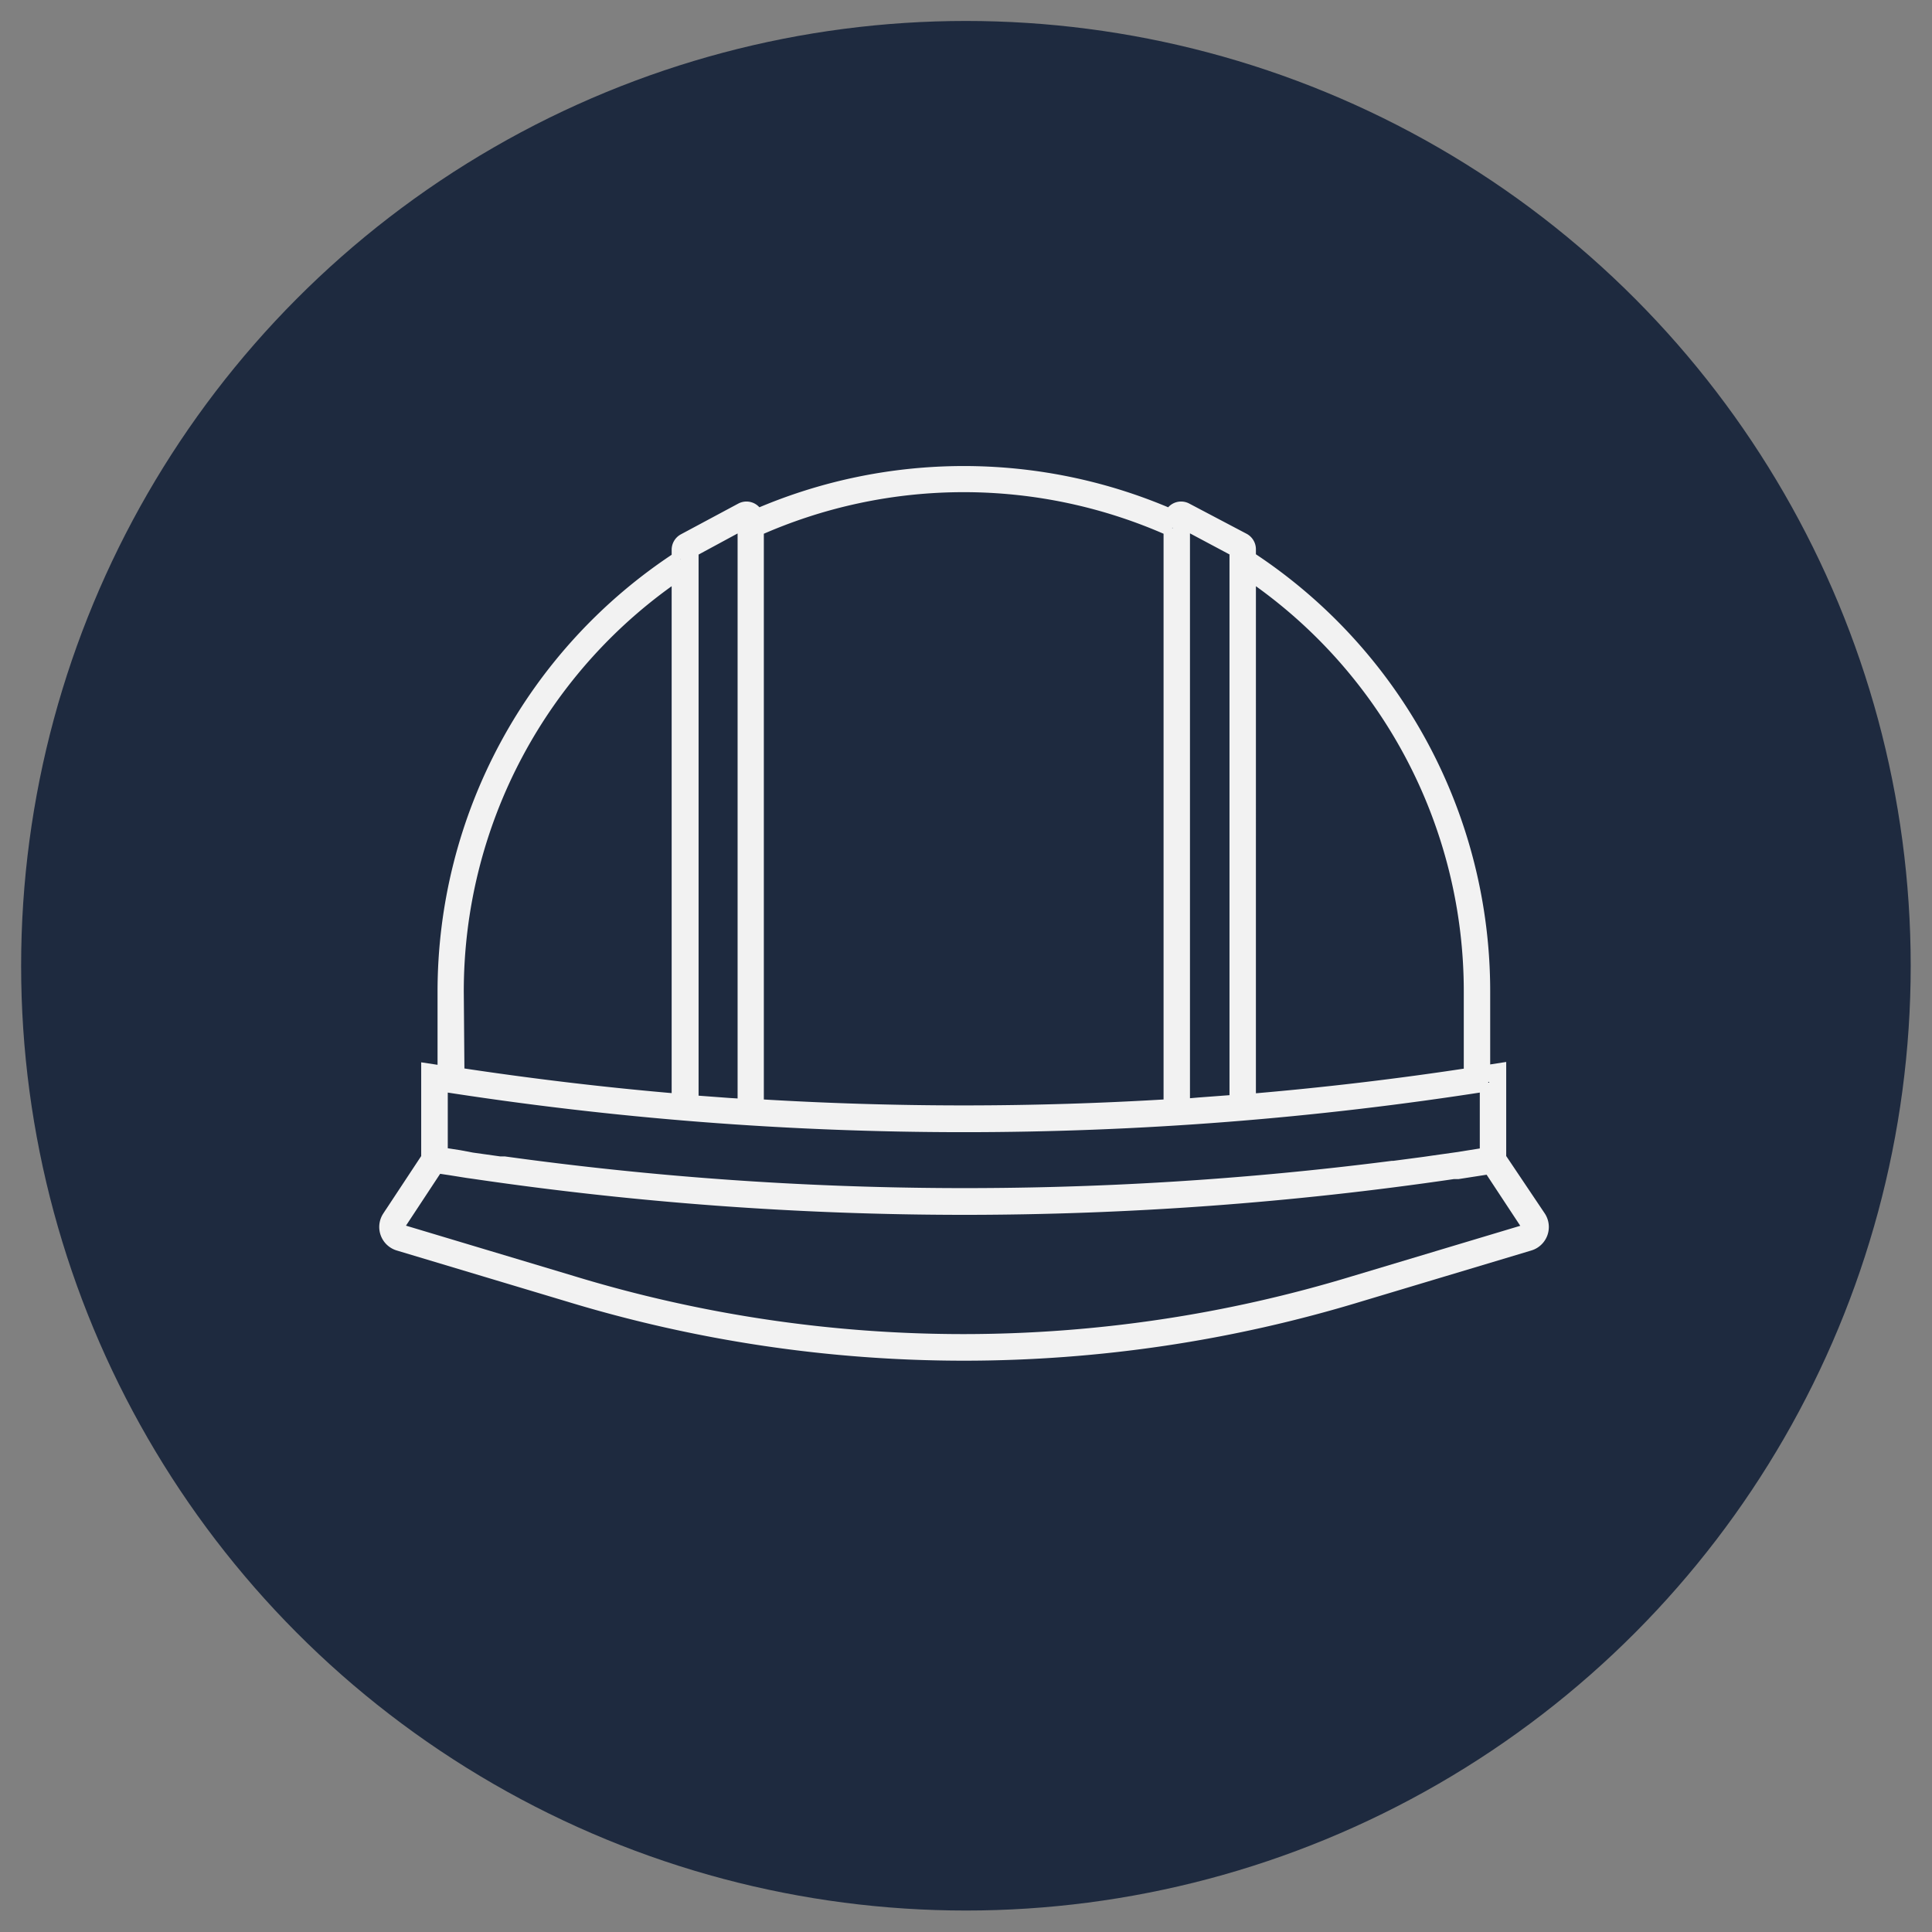
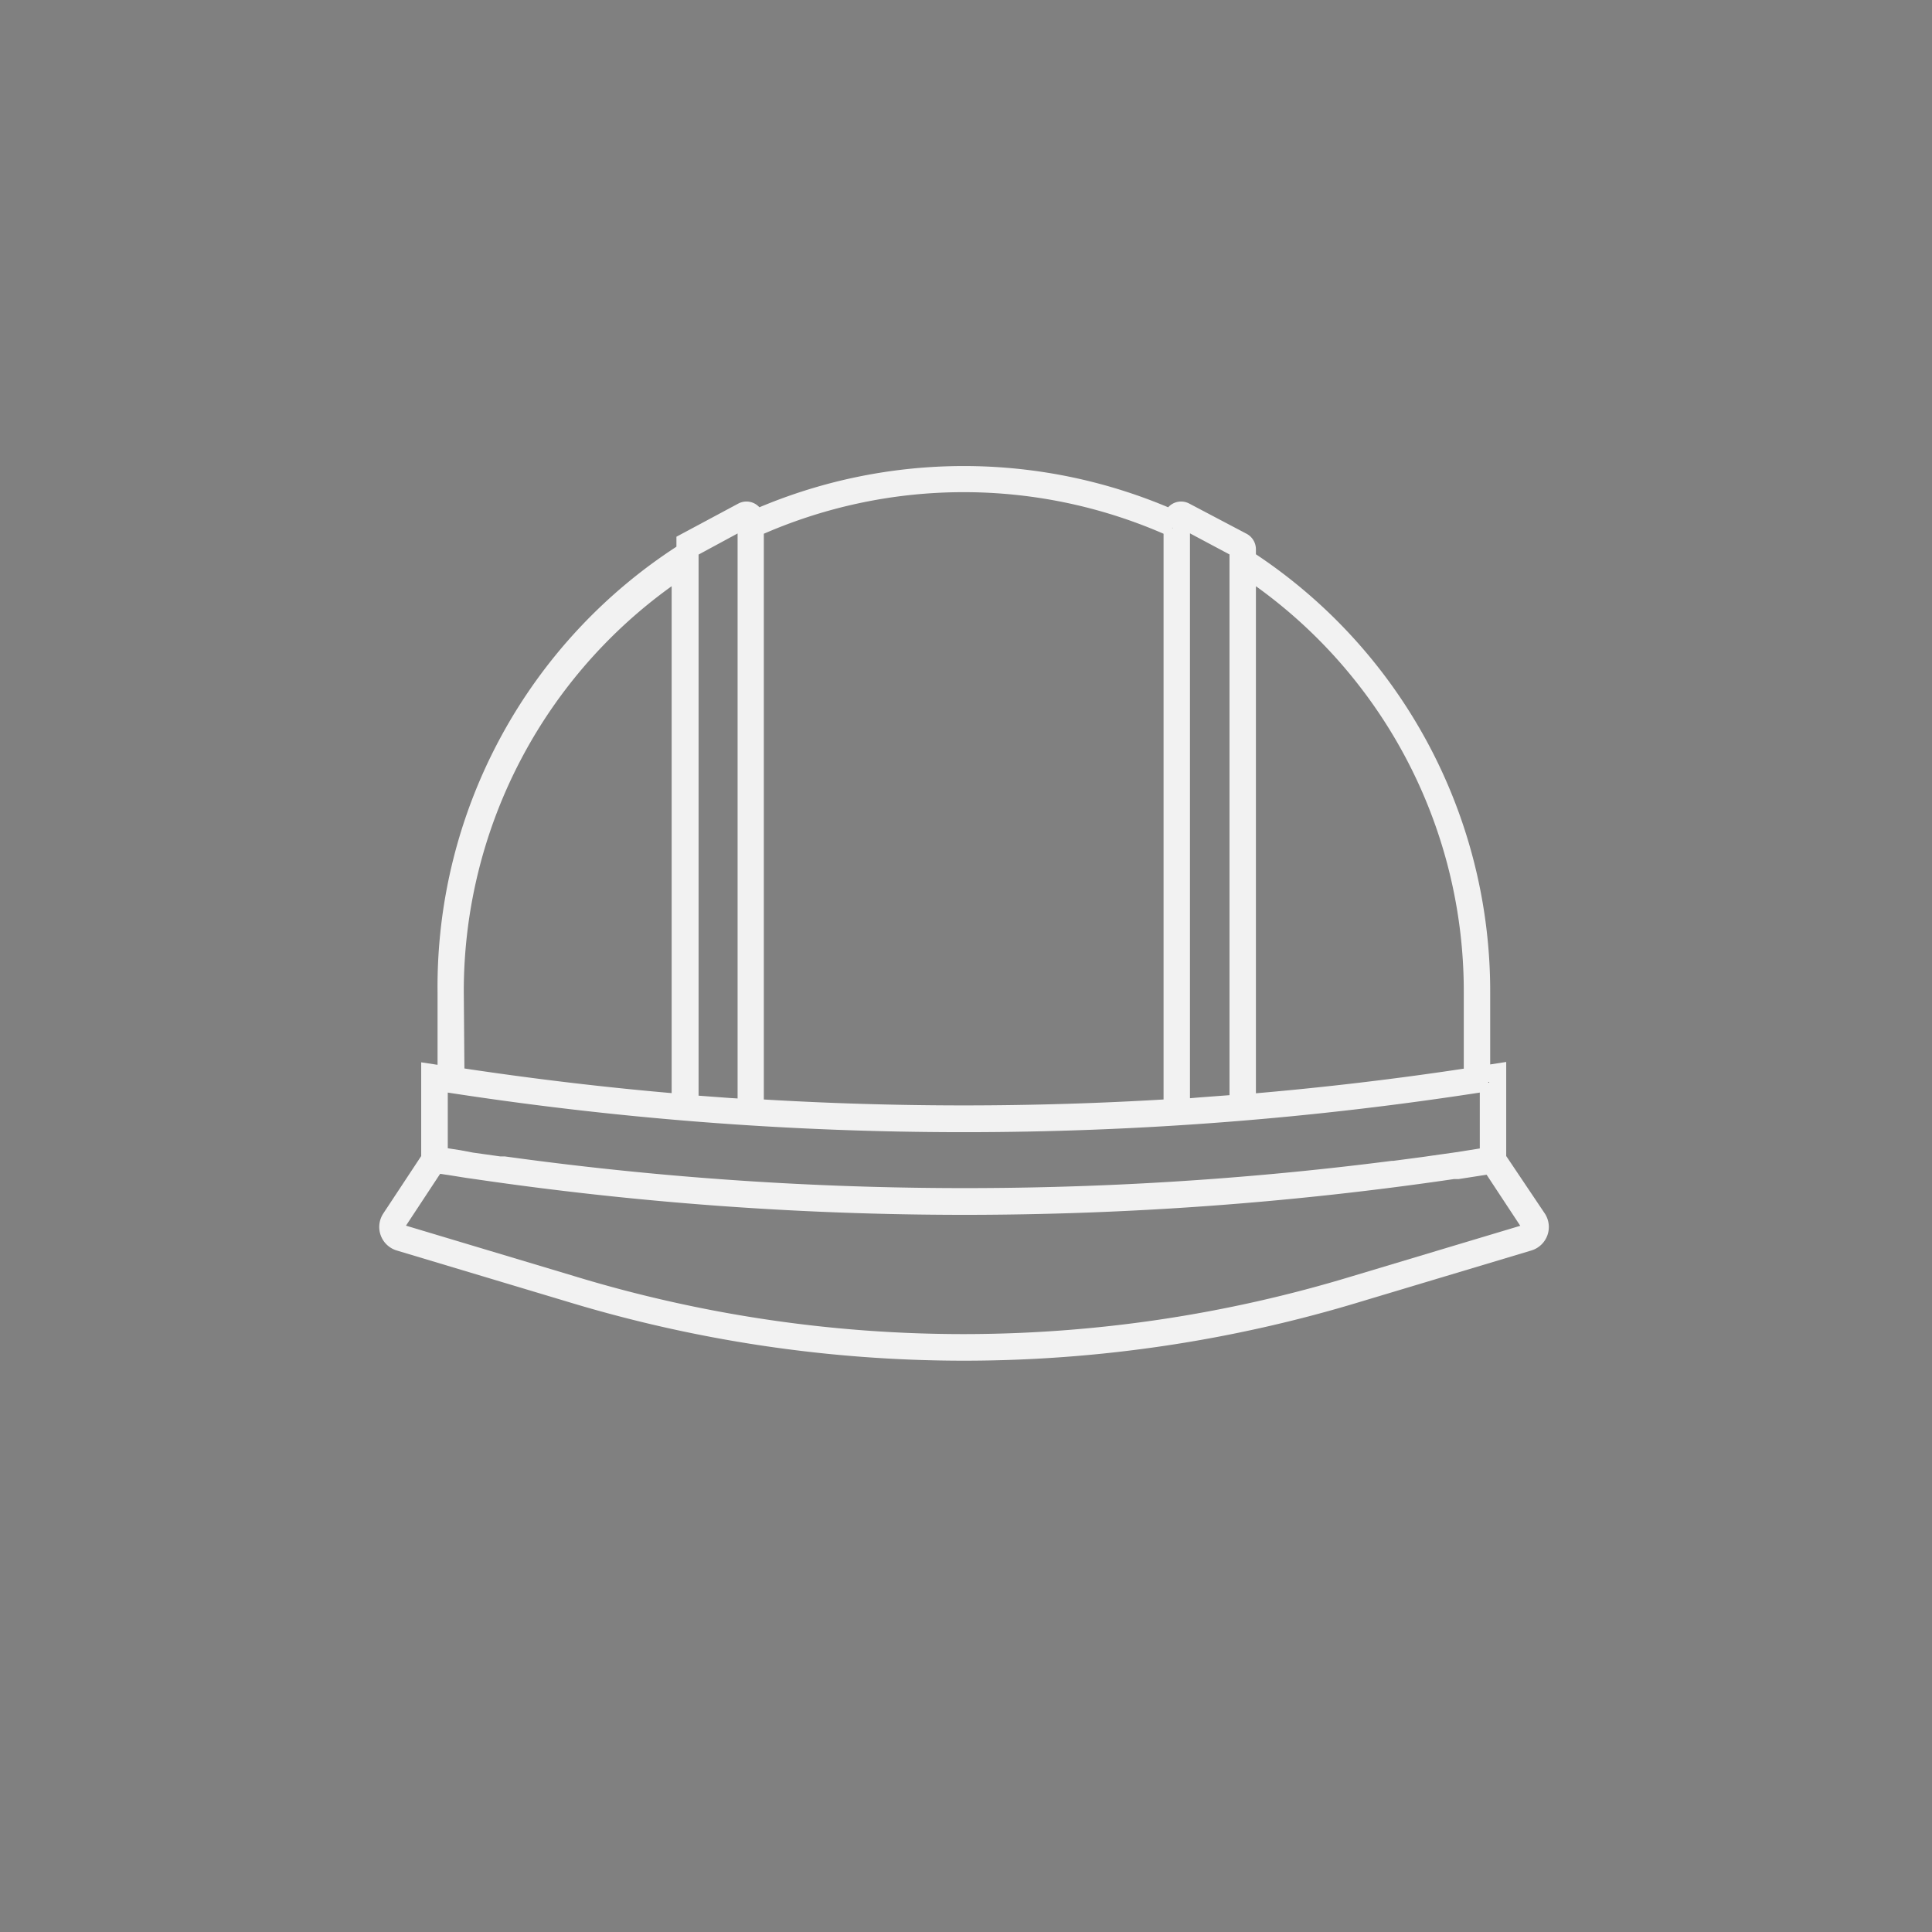
<svg xmlns="http://www.w3.org/2000/svg" id="Ebene_1" data-name="Ebene 1" viewBox="0 0 113.39 113.39">
  <rect x="0" y="0" width="113.39" height="113.39" fill="#808080" stroke="none" />
  <defs>
    <style>.cls-1{fill:#1e2a3f;}.cls-2{fill:none;stroke:#f2f2f2;stroke-miterlimit:10;}</style>
  </defs>
  <title>gfp deubner</title>
-   <circle class="cls-1" cx="56.69" cy="56.68" r="55.45" />
-   <path class="cls-2" d="M87.9,68V62.91l-.45.07-.49.08V58.22A30.3,30.3,0,0,0,73.21,32.8v-.56a.53.53,0,0,0-.28-.47L69.57,30a.52.52,0,0,0-.77.42,30.43,30.43,0,0,0-24.47,0,.52.52,0,0,0-.77-.42l-3.36,1.8a.53.53,0,0,0-.28.47v.56A30.3,30.3,0,0,0,26.18,58.22v4.83L25.68,63l-.46-.07V68l-2.31,3.5a.94.94,0,0,0,.51,1.41l10,3a79.61,79.61,0,0,0,23.16,3.45,79.61,79.61,0,0,0,23.16-3.45l10-3a.94.94,0,0,0,.51-1.41Zm-1.49-9.76v4.91c-4.36.67-8.79,1.19-13.2,1.56V33.45A29.76,29.76,0,0,1,86.41,58.22ZM69.34,30.47l3.32,1.77v32.5l-2.27.17h0L69.34,65V30.47Zm-.55.52V65a198.6,198.6,0,0,1-24.46,0V31a29.91,29.91,0,0,1,24.46,0Zm-25-.52V65l-1-.06h0l-2.29-.17V32.44h0v-.19ZM26.72,58.22a29.76,29.76,0,0,1,13.2-24.77V64.7c-4.4-.37-8.83-.9-13.16-1.56h0Zm60.63,5.32v4.29l-1,.16-.82.13-1.42.2-.48.07-1.82.24h-.09a197.42,197.42,0,0,1-52.13-.26l-.27,0-1.64-.23L26.94,68l-1.16-.18V63.54A198,198,0,0,0,87.35,63.54Zm2.44,8.59a.39.39,0,0,1-.25.24l-10,3a78.86,78.86,0,0,1-46,0l-10-3a.39.39,0,0,1-.21-.59l2.26-3.43.87.13,1,.16.36.05A198.1,198.1,0,0,0,56.56,70.8a198.11,198.11,0,0,0,28.74-2.1l.27,0,1.16-.18.76-.12,2.26,3.43A.39.39,0,0,1,89.8,72.14Z" />
+   <path class="cls-2" d="M87.9,68V62.91l-.45.07-.49.08V58.22A30.3,30.3,0,0,0,73.21,32.8v-.56a.53.53,0,0,0-.28-.47L69.57,30a.52.52,0,0,0-.77.42,30.43,30.43,0,0,0-24.47,0,.52.52,0,0,0-.77-.42l-3.36,1.8v.56A30.3,30.3,0,0,0,26.18,58.22v4.83L25.68,63l-.46-.07V68l-2.31,3.5a.94.94,0,0,0,.51,1.41l10,3a79.61,79.61,0,0,0,23.16,3.45,79.61,79.61,0,0,0,23.16-3.45l10-3a.94.94,0,0,0,.51-1.41Zm-1.49-9.76v4.91c-4.36.67-8.79,1.19-13.2,1.56V33.45A29.76,29.76,0,0,1,86.41,58.22ZM69.34,30.47l3.32,1.77v32.5l-2.27.17h0L69.34,65V30.47Zm-.55.52V65a198.6,198.6,0,0,1-24.46,0V31a29.91,29.91,0,0,1,24.46,0Zm-25-.52V65l-1-.06h0l-2.29-.17V32.44h0v-.19ZM26.72,58.22a29.76,29.76,0,0,1,13.2-24.77V64.7c-4.4-.37-8.83-.9-13.16-1.56h0Zm60.63,5.32v4.29l-1,.16-.82.13-1.42.2-.48.07-1.82.24h-.09a197.42,197.42,0,0,1-52.13-.26l-.27,0-1.64-.23L26.94,68l-1.16-.18V63.54A198,198,0,0,0,87.35,63.54Zm2.44,8.59a.39.39,0,0,1-.25.24l-10,3a78.86,78.86,0,0,1-46,0l-10-3a.39.39,0,0,1-.21-.59l2.26-3.43.87.13,1,.16.36.05A198.1,198.1,0,0,0,56.56,70.8a198.11,198.11,0,0,0,28.74-2.1l.27,0,1.16-.18.76-.12,2.26,3.43A.39.39,0,0,1,89.8,72.14Z" />
</svg>